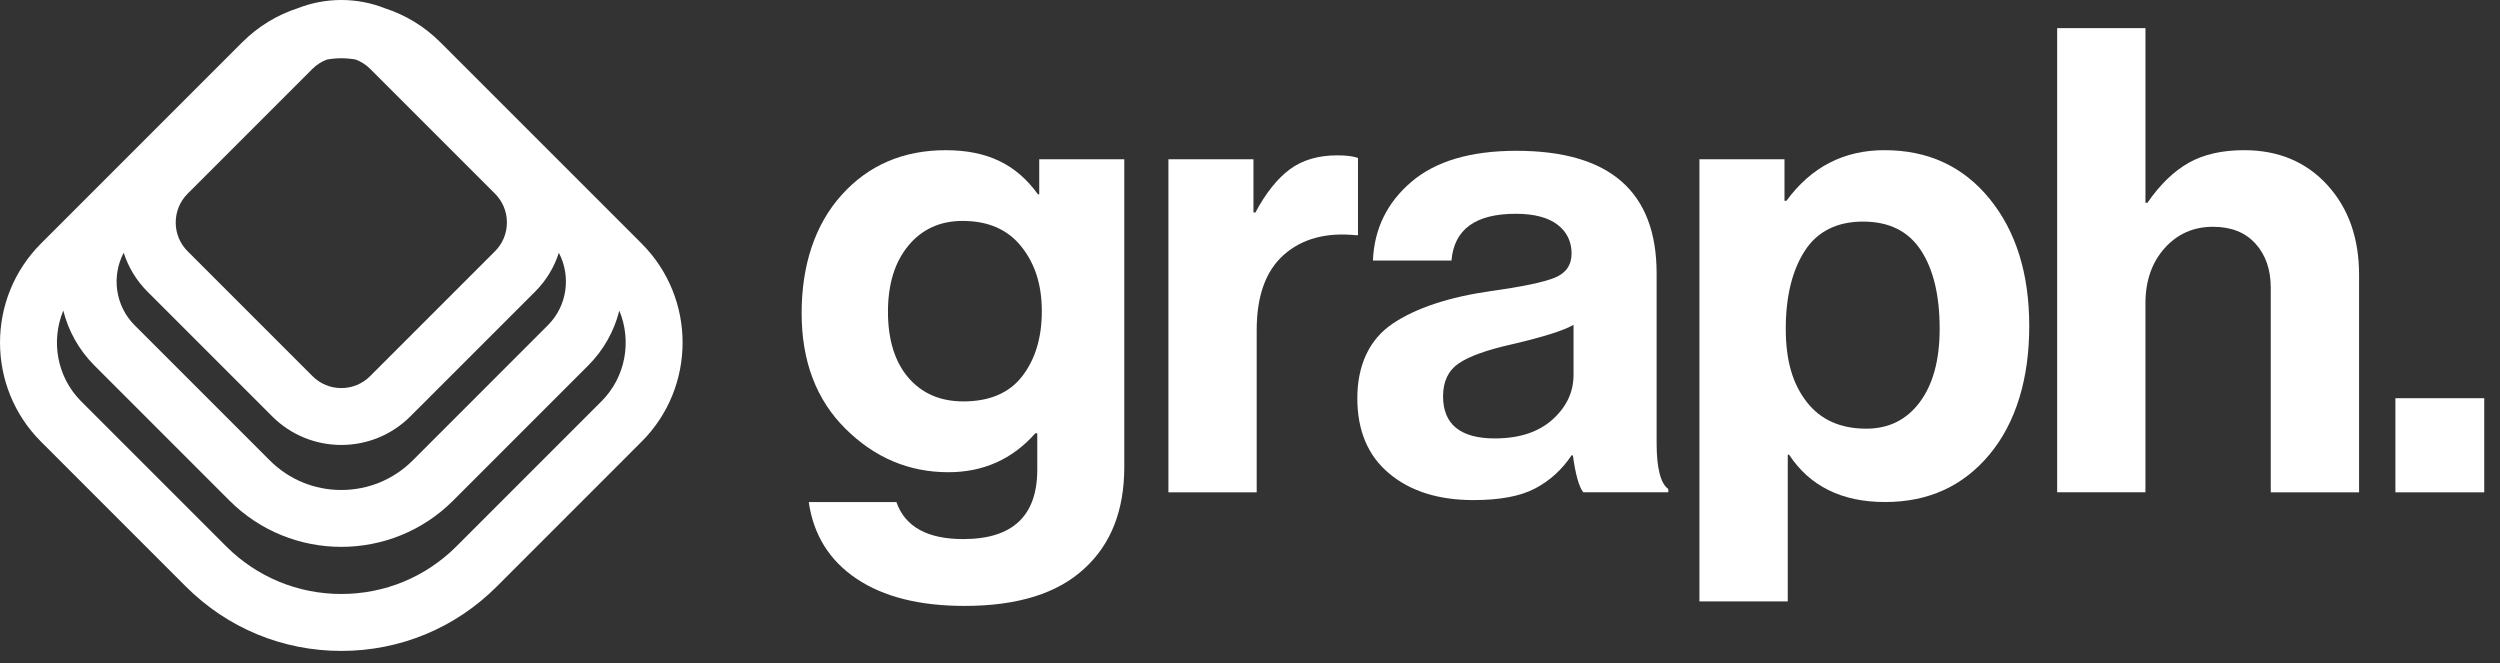
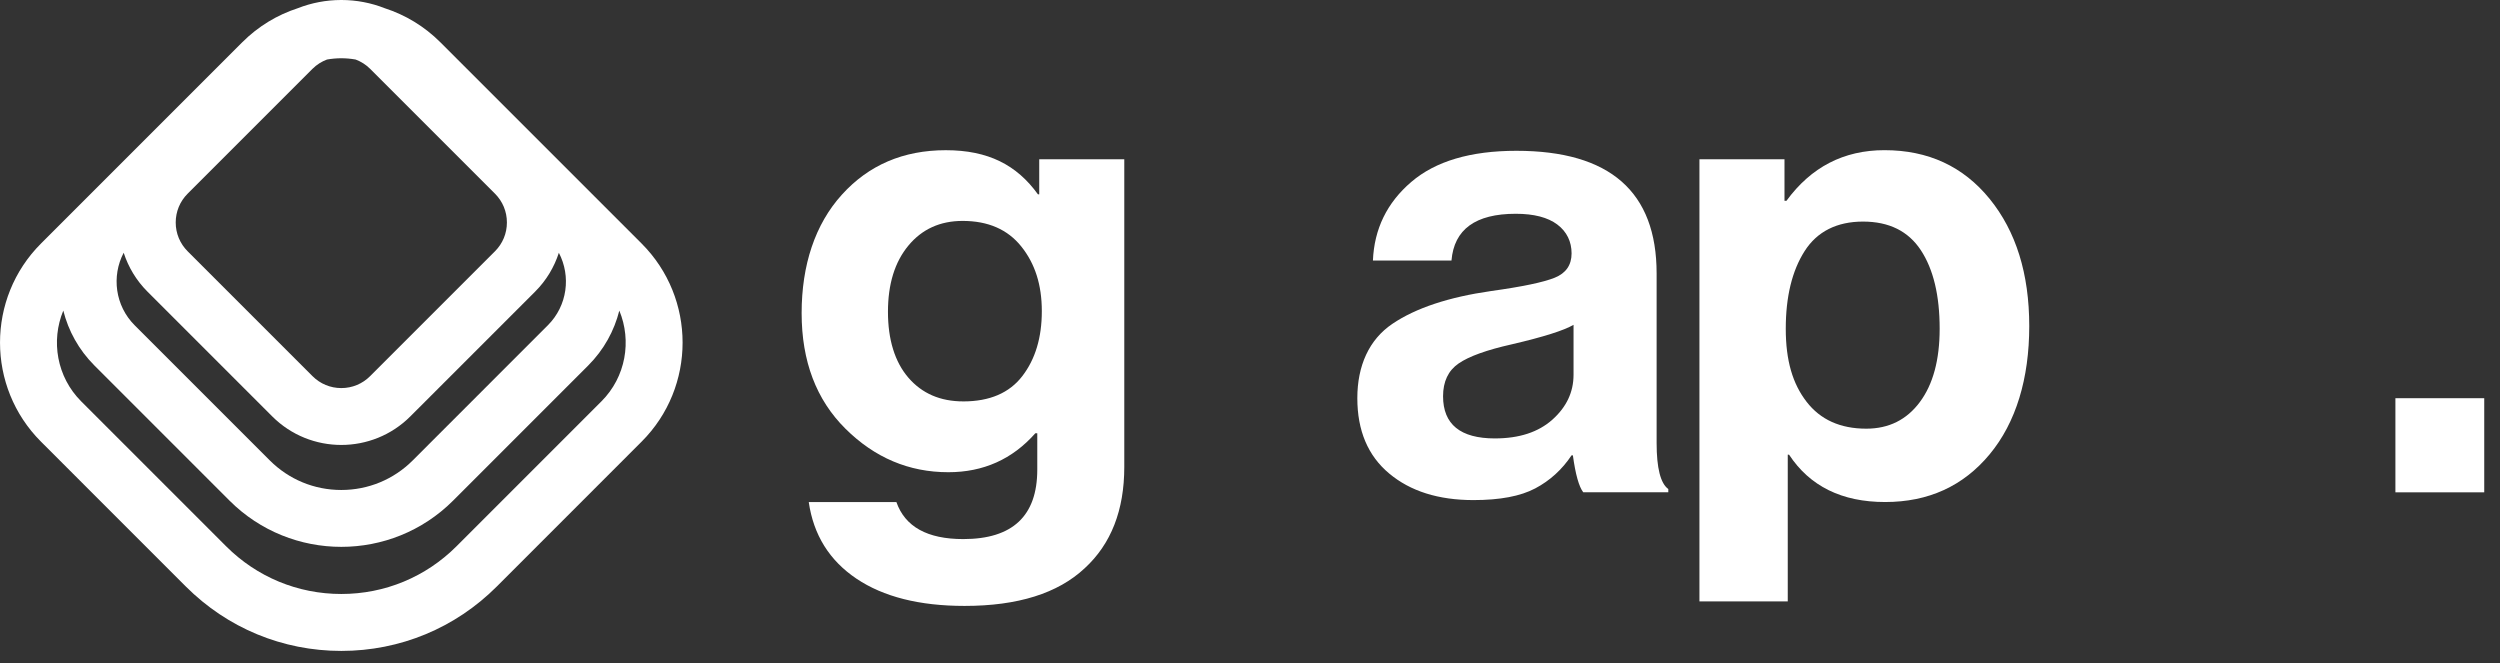
<svg xmlns="http://www.w3.org/2000/svg" width="147" height="39" viewBox="0 0 147 39" fill="none">
  <rect x="0" y="0" width="147" height="39" fill="#333333" stroke="none" />
  <g clip-path="url(#clip0_183_14917)">
    <path d="M56.716 35.628C54.069 35.628 51.949 35.094 50.36 34.026C48.77 32.957 47.834 31.454 47.555 29.522H52.708C53.217 30.973 54.527 31.698 56.64 31.698C59.541 31.698 60.992 30.336 60.992 27.613V25.476H60.877C59.528 27.003 57.823 27.766 55.762 27.766C53.447 27.766 51.43 26.914 49.712 25.208C47.995 23.504 47.136 21.239 47.136 18.413C47.136 15.588 47.924 13.19 49.503 11.447C51.08 9.703 53.117 8.832 55.611 8.832C58.105 8.832 59.785 9.698 61.032 11.428H61.107V9.366H66.108V27.459C66.108 30.003 65.331 31.989 63.779 33.414C62.2 34.89 59.847 35.628 56.717 35.628H56.716ZM56.64 23.603C58.191 23.603 59.35 23.107 60.113 22.114C60.877 21.121 61.259 19.848 61.259 18.296C61.259 16.743 60.858 15.503 60.056 14.498C59.254 13.493 58.103 12.99 56.602 12.99C55.278 12.99 54.216 13.474 53.414 14.44C52.612 15.407 52.212 16.705 52.212 18.334C52.212 19.962 52.612 21.279 53.414 22.209C54.216 23.138 55.29 23.602 56.64 23.602V23.603Z" fill="white" />
-     <path d="M73.703 9.365V12.494H73.818C74.43 11.349 75.103 10.504 75.842 9.956C76.58 9.409 77.508 9.135 78.628 9.135C79.162 9.135 79.569 9.186 79.849 9.288V13.831H79.734C77.979 13.654 76.565 14.035 75.497 14.976C74.428 15.918 73.894 17.395 73.894 19.404V28.948H68.703V9.365H73.703Z" fill="white" />
    <path d="M93.096 28.948C92.842 28.618 92.638 27.892 92.485 26.772H92.409C91.849 27.612 91.136 28.261 90.271 28.718C89.405 29.177 88.196 29.405 86.644 29.405C84.583 29.405 82.929 28.885 81.682 27.84C80.435 26.798 79.811 25.321 79.811 23.412C79.811 21.504 80.499 19.97 81.873 19.041C83.247 18.112 85.181 17.471 87.675 17.113C89.508 16.859 90.754 16.598 91.416 16.33C92.078 16.063 92.409 15.586 92.409 14.899C92.409 14.212 92.129 13.62 91.569 13.201C91.009 12.781 90.195 12.57 89.126 12.57C86.76 12.57 85.5 13.486 85.347 15.319H80.728C80.804 13.462 81.555 11.921 82.981 10.7C84.406 9.479 86.467 8.867 89.164 8.867C94.661 8.867 97.409 11.272 97.409 16.082V26.044C97.409 27.521 97.638 28.425 98.096 28.755V28.945H93.096V28.948ZM87.905 25.779C89.331 25.779 90.456 25.411 91.284 24.672C92.11 23.933 92.524 23.055 92.524 22.038V19.099C91.964 19.43 90.755 19.812 88.898 20.245C87.422 20.576 86.378 20.951 85.768 21.371C85.157 21.791 84.852 22.434 84.852 23.299C84.852 24.953 85.87 25.78 87.906 25.78L87.905 25.779Z" fill="white" />
    <path d="M99.927 35.361V9.365H104.928V11.808H105.043C106.494 9.822 108.414 8.83 110.807 8.83C113.377 8.83 115.438 9.784 116.991 11.693C118.542 13.601 119.32 16.095 119.32 19.175C119.32 22.255 118.543 24.843 116.991 26.714C115.438 28.585 113.389 29.519 110.845 29.519C108.301 29.519 106.417 28.59 105.195 26.733H105.12V35.361H99.929H99.927ZM109.738 25.206C111.061 25.206 112.111 24.685 112.887 23.641C113.664 22.598 114.052 21.161 114.052 19.328C114.052 17.368 113.682 15.829 112.944 14.709C112.205 13.589 111.073 13.029 109.546 13.029C108.019 13.029 106.848 13.608 106.111 14.766C105.373 15.924 105.003 17.445 105.003 19.328C105.003 21.211 105.41 22.567 106.225 23.622C107.039 24.678 108.21 25.206 109.737 25.206H109.738Z" fill="white" />
-     <path d="M126.153 1.654V11.923H126.268C127.007 10.854 127.814 10.071 128.692 9.575C129.57 9.078 130.657 8.831 131.956 8.831C133.965 8.831 135.595 9.512 136.842 10.873C138.089 12.235 138.713 13.998 138.713 16.16V28.948H133.521V16.923C133.521 15.854 133.222 14.989 132.624 14.328C132.026 13.666 131.191 13.335 130.123 13.335C128.977 13.335 128.029 13.754 127.279 14.594C126.528 15.434 126.152 16.516 126.152 17.839V28.947H120.961V1.654H126.152H126.153Z" fill="white" />
    <path d="M140.85 28.949V23.414H146.423V28.949H140.85Z" fill="white" />
    <path d="M37.729 14.321L25.893 2.486C24.946 1.539 23.825 0.874 22.631 0.486C21.818 0.165 20.956 0.003 20.093 0C20.077 0 20.061 0 20.045 0C19.182 0.003 18.32 0.165 17.507 0.484C16.314 0.872 15.192 1.538 14.245 2.485L2.409 14.321C-0.802 17.532 -0.802 22.758 2.409 25.968L10.927 34.487C13.369 36.928 16.616 38.274 20.069 38.274C23.522 38.274 26.77 36.929 29.211 34.487L37.728 25.968C40.939 22.758 40.939 17.532 37.728 14.321H37.729ZM11.034 11.387L18.374 4.047C18.625 3.797 18.917 3.617 19.228 3.5C19.506 3.452 19.788 3.425 20.069 3.425C20.35 3.425 20.632 3.452 20.91 3.5C21.221 3.617 21.514 3.798 21.764 4.047L29.104 11.387C29.557 11.84 29.806 12.441 29.806 13.082C29.806 13.723 29.557 14.323 29.104 14.776L21.764 22.116C21.311 22.57 20.71 22.819 20.069 22.819C19.428 22.819 18.828 22.57 18.374 22.116L11.034 14.776C10.581 14.323 10.332 13.723 10.332 13.082C10.332 12.441 10.581 11.84 11.034 11.387ZM7.274 14.864C7.545 15.697 8.006 16.482 8.666 17.143L16.006 24.483C17.126 25.603 18.598 26.163 20.068 26.163C21.538 26.163 23.009 25.603 24.129 24.483L31.47 17.143C32.131 16.482 32.591 15.697 32.861 14.864C33.581 16.236 33.366 17.975 32.213 19.127L24.27 27.071C23.148 28.193 21.654 28.811 20.066 28.811C18.479 28.811 16.985 28.193 15.863 27.071L7.919 19.127C6.767 17.975 6.552 16.237 7.271 14.864H7.274ZM35.361 23.602L26.844 32.12C25.034 33.929 22.628 34.926 20.069 34.926C17.51 34.926 15.104 33.929 13.294 32.12L4.776 23.602C3.336 22.161 2.985 20.038 3.722 18.263C4.019 19.448 4.629 20.569 5.554 21.494L13.497 29.438C15.31 31.25 17.689 32.155 20.069 32.155C22.45 32.155 24.829 31.249 26.641 29.438L34.584 21.494C35.51 20.569 36.118 19.448 36.416 18.263C37.153 20.038 36.804 22.16 35.362 23.602H35.361Z" fill="white" />
  </g>
  <defs>
    <clipPath id="clip0_183_14917">
      <rect width="146.073" height="38.274" fill="white" />
    </clipPath>
  </defs>
</svg>